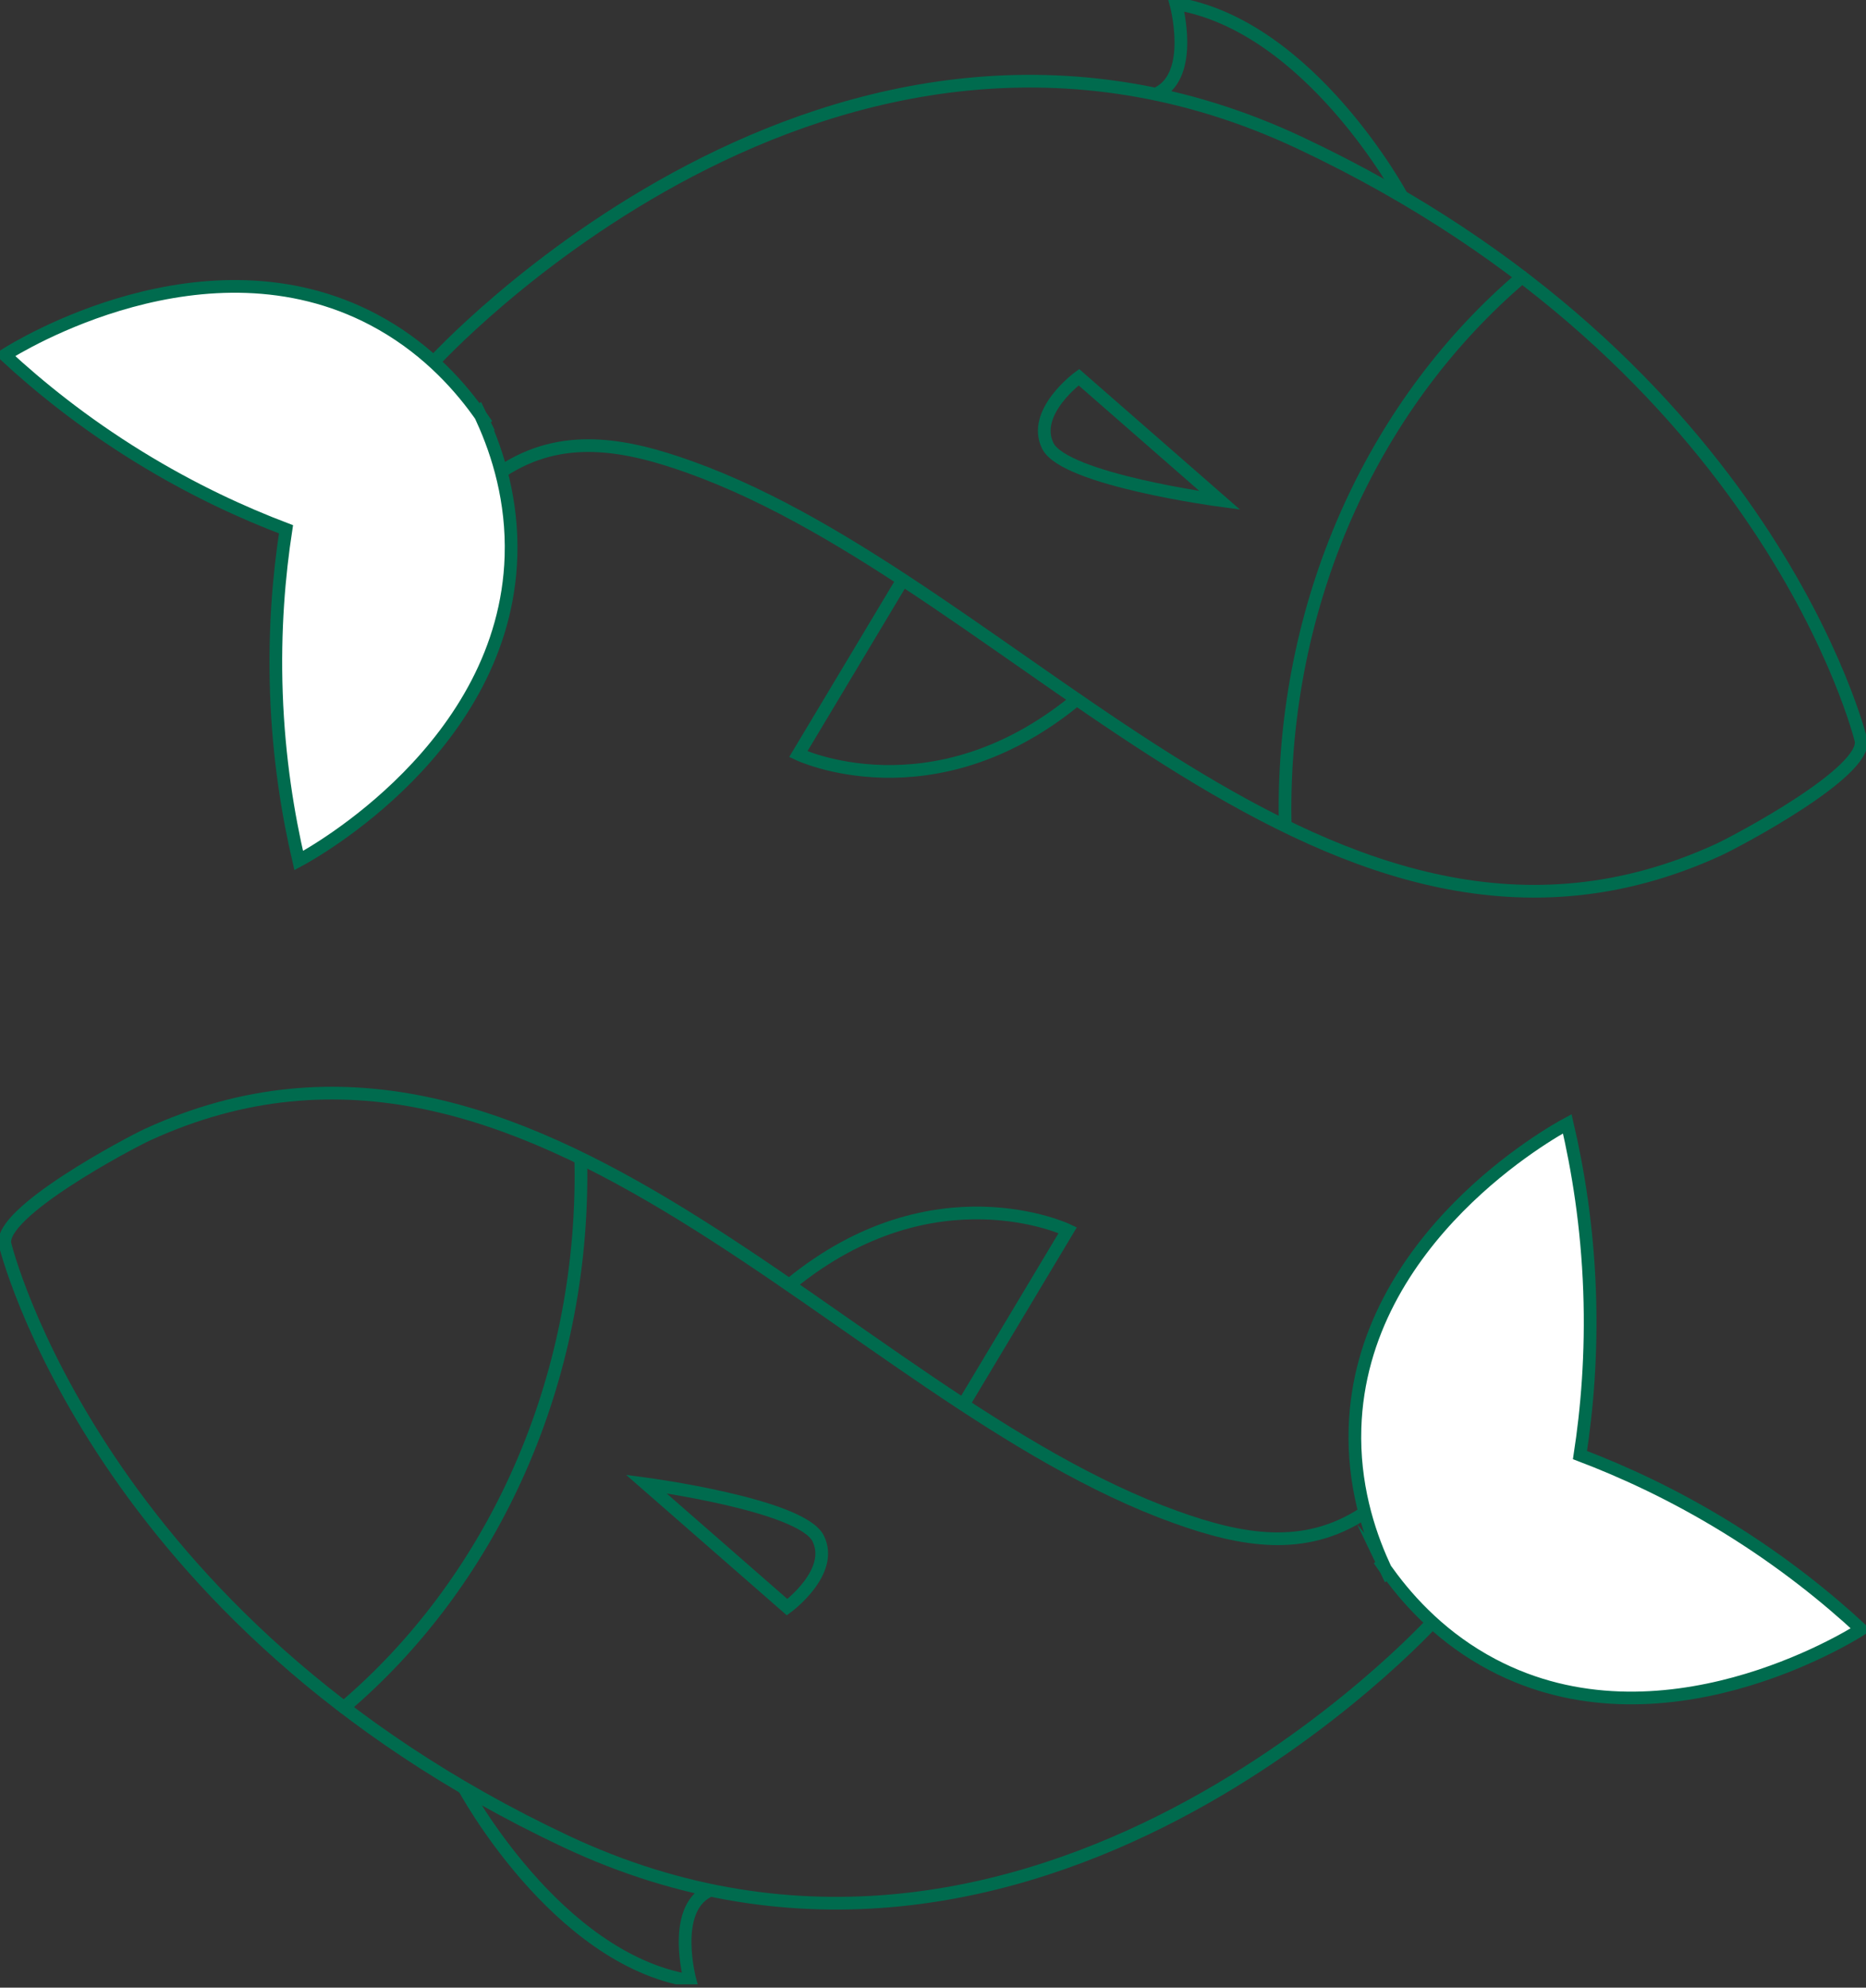
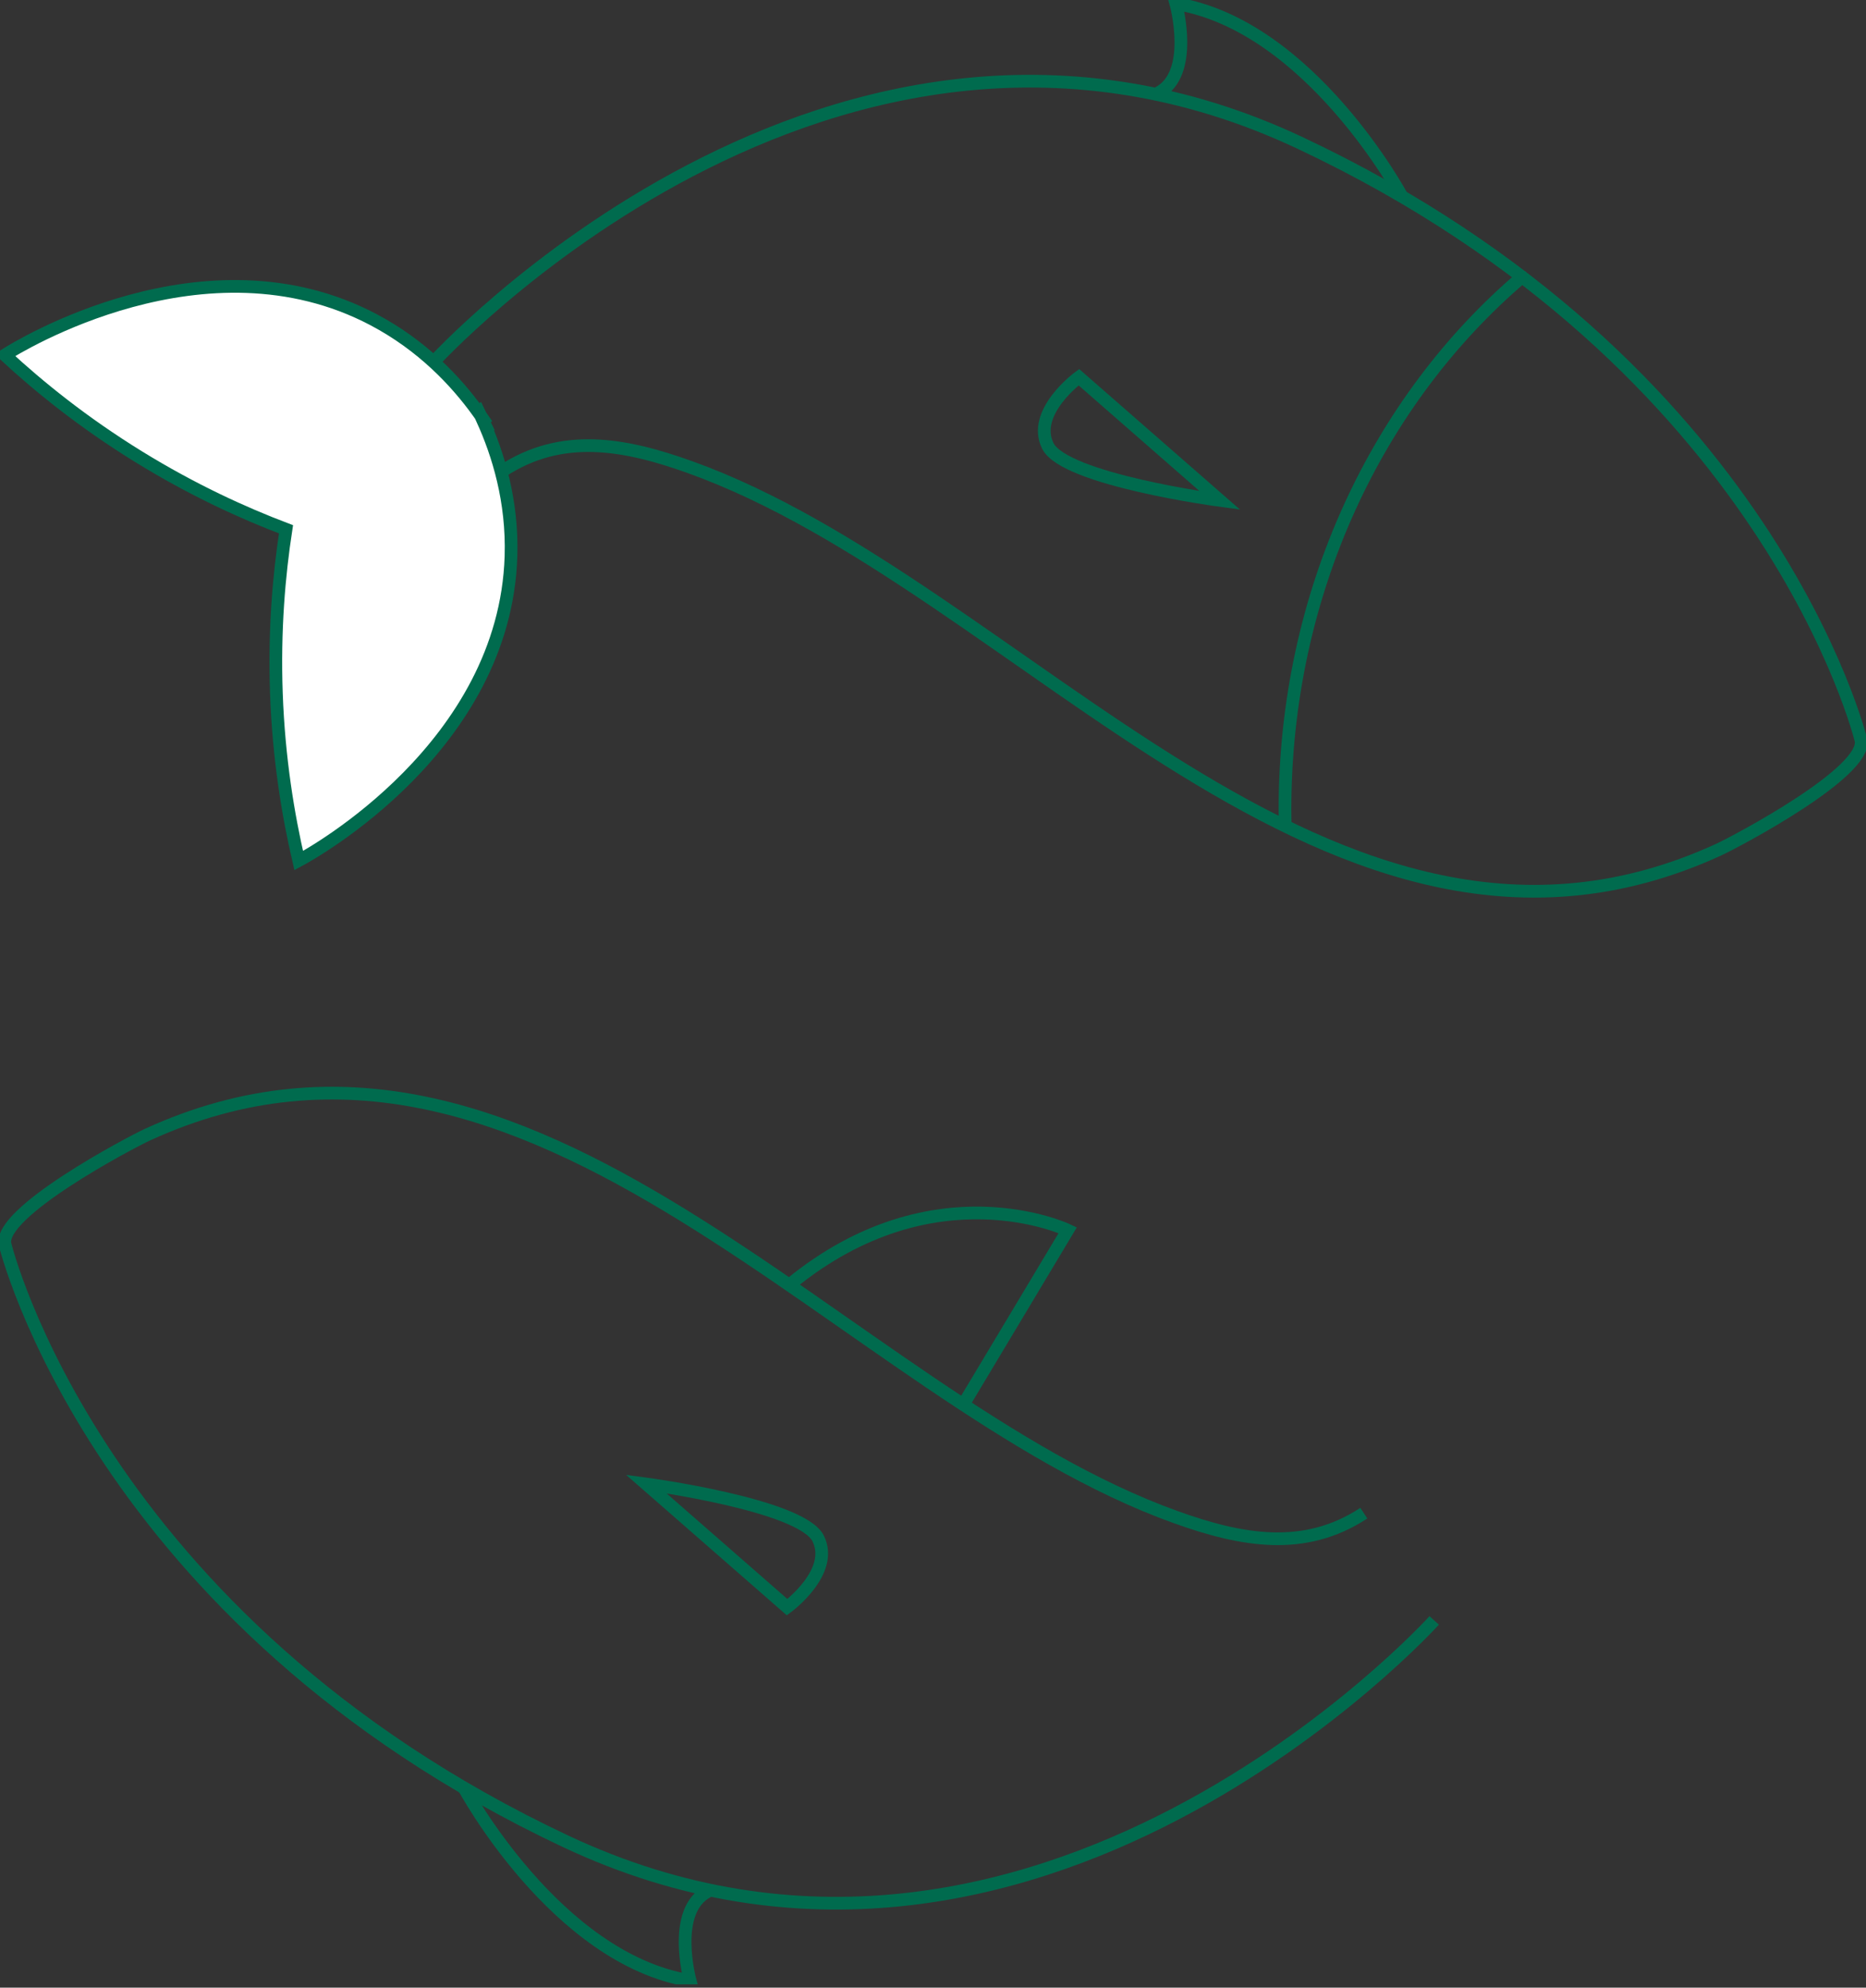
<svg xmlns="http://www.w3.org/2000/svg" width="294" height="313" viewBox="0 0 294 313" fill="none">
  <rect x="0" y="0" width="294" height="313" fill="#333333" stroke="none" />
  <g clip-path="url(#clip0_13094_1352)">
    <path d="M68.027 57.312C68.027 57.312 130.962 -12.285 204.903 22.541C278.797 57.345 293.175 116.432 293.193 116.506C294.402 121.486 273.663 132.476 270.716 133.827C209.806 161.713 160.921 92.268 108.706 73.56C98.448 69.884 88.512 68.021 79.116 74.203" stroke="#006B4E" stroke-width="2" stroke-miterlimit="10" />
    <path d="M239.81 43.616C239.81 43.616 239.806 43.612 239.806 43.616C217.098 62.921 202.457 93.308 202.457 127.487C202.457 128.356 202.471 129.221 202.489 130.081" stroke="#006B4E" stroke-width="2" stroke-miterlimit="10" />
-     <path d="M142.074 91.561L125.773 118.762C125.773 118.762 146.77 128.773 169.377 110.352" stroke="#006B4E" stroke-width="2" stroke-miterlimit="10" />
    <path d="M75.721 65.427C75.61 65.196 75.504 64.96 75.394 64.738C75.357 64.761 75.315 64.784 75.278 64.807C71.823 60.045 66.551 54.399 58.834 50.33C32.349 36.376 2.805 54.602 0.752 55.911C6.126 60.882 13.123 66.55 21.869 71.937C30.351 77.162 38.327 80.796 45.061 83.349C43.963 90.478 43.188 99.227 43.548 109.2C43.917 119.483 45.398 128.38 47.063 135.514C49.208 134.367 79.582 117.569 80.509 87.589C80.776 78.854 78.47 71.475 76.035 66.116C76.072 66.093 76.113 66.07 76.15 66.046C76.012 65.843 75.859 65.63 75.712 65.422L75.721 65.427Z" fill="white" stroke="#006B4E" stroke-width="2" stroke-miterlimit="10" />
    <path d="M220.922 31.002C220.922 31.002 206.457 4.046 185.267 0.573C185.267 0.573 188.325 11.703 182.416 14.666" stroke="#006B4E" stroke-width="2" stroke-miterlimit="10" />
    <path d="M192.194 78.799L169.984 59.398C169.984 59.398 162.447 64.914 165.095 70.222C167.743 75.53 192.194 78.799 192.194 78.799Z" stroke="#006B4E" stroke-width="2" stroke-miterlimit="10" />
    <path d="M225.968 255.168C225.968 255.168 163.038 324.77 89.093 289.943C15.199 255.135 0.821 196.048 0.803 195.974C-0.406 190.994 20.333 180.004 23.28 178.653C84.19 150.767 133.075 220.212 185.29 238.92C195.548 242.596 205.484 244.459 214.88 238.277" stroke="#006B4E" stroke-width="2" stroke-miterlimit="10" />
-     <path d="M54.185 268.863C54.185 268.863 54.19 268.868 54.19 268.863C76.898 249.559 91.539 219.171 91.539 184.992C91.539 184.123 91.525 183.258 91.506 182.398" stroke="#006B4E" stroke-width="2" stroke-miterlimit="10" />
    <path d="M151.927 220.92L168.228 193.718C168.228 193.718 147.232 183.708 124.625 202.129" stroke="#006B4E" stroke-width="2" stroke-miterlimit="10" />
-     <path d="M218.279 247.053C218.389 247.284 218.495 247.52 218.606 247.742C218.643 247.719 218.684 247.696 218.721 247.673C222.176 252.435 227.448 258.081 235.165 262.15C261.651 276.109 291.19 257.877 293.243 256.569C287.869 251.598 280.872 245.93 272.126 240.543C263.644 235.318 255.669 231.684 248.934 229.131C250.032 222.001 250.807 213.253 250.447 203.28C250.078 192.996 248.597 184.1 246.932 176.966C244.787 178.113 214.413 194.911 213.486 224.891C213.219 233.626 215.525 241.005 217.96 246.364C217.923 246.387 217.882 246.41 217.845 246.434C217.983 246.637 218.136 246.85 218.283 247.058L218.279 247.053Z" fill="white" stroke="#006B4E" stroke-width="2" stroke-miterlimit="10" />
    <path d="M73.078 281.478C73.078 281.478 87.543 308.439 108.734 311.911C108.734 311.911 105.676 300.782 111.584 297.818" stroke="#006B4E" stroke-width="2" stroke-miterlimit="10" />
    <path d="M101.805 233.681L124.015 253.082C124.015 253.082 131.552 247.566 128.904 242.258C126.256 236.95 101.805 233.681 101.805 233.681Z" stroke="#006B4E" stroke-width="2" stroke-miterlimit="10" />
  </g>
  <defs>
    <clipPath id="clip0_13094_1352">
      <rect width="294" height="312.48" fill="white" />
    </clipPath>
  </defs>
</svg>